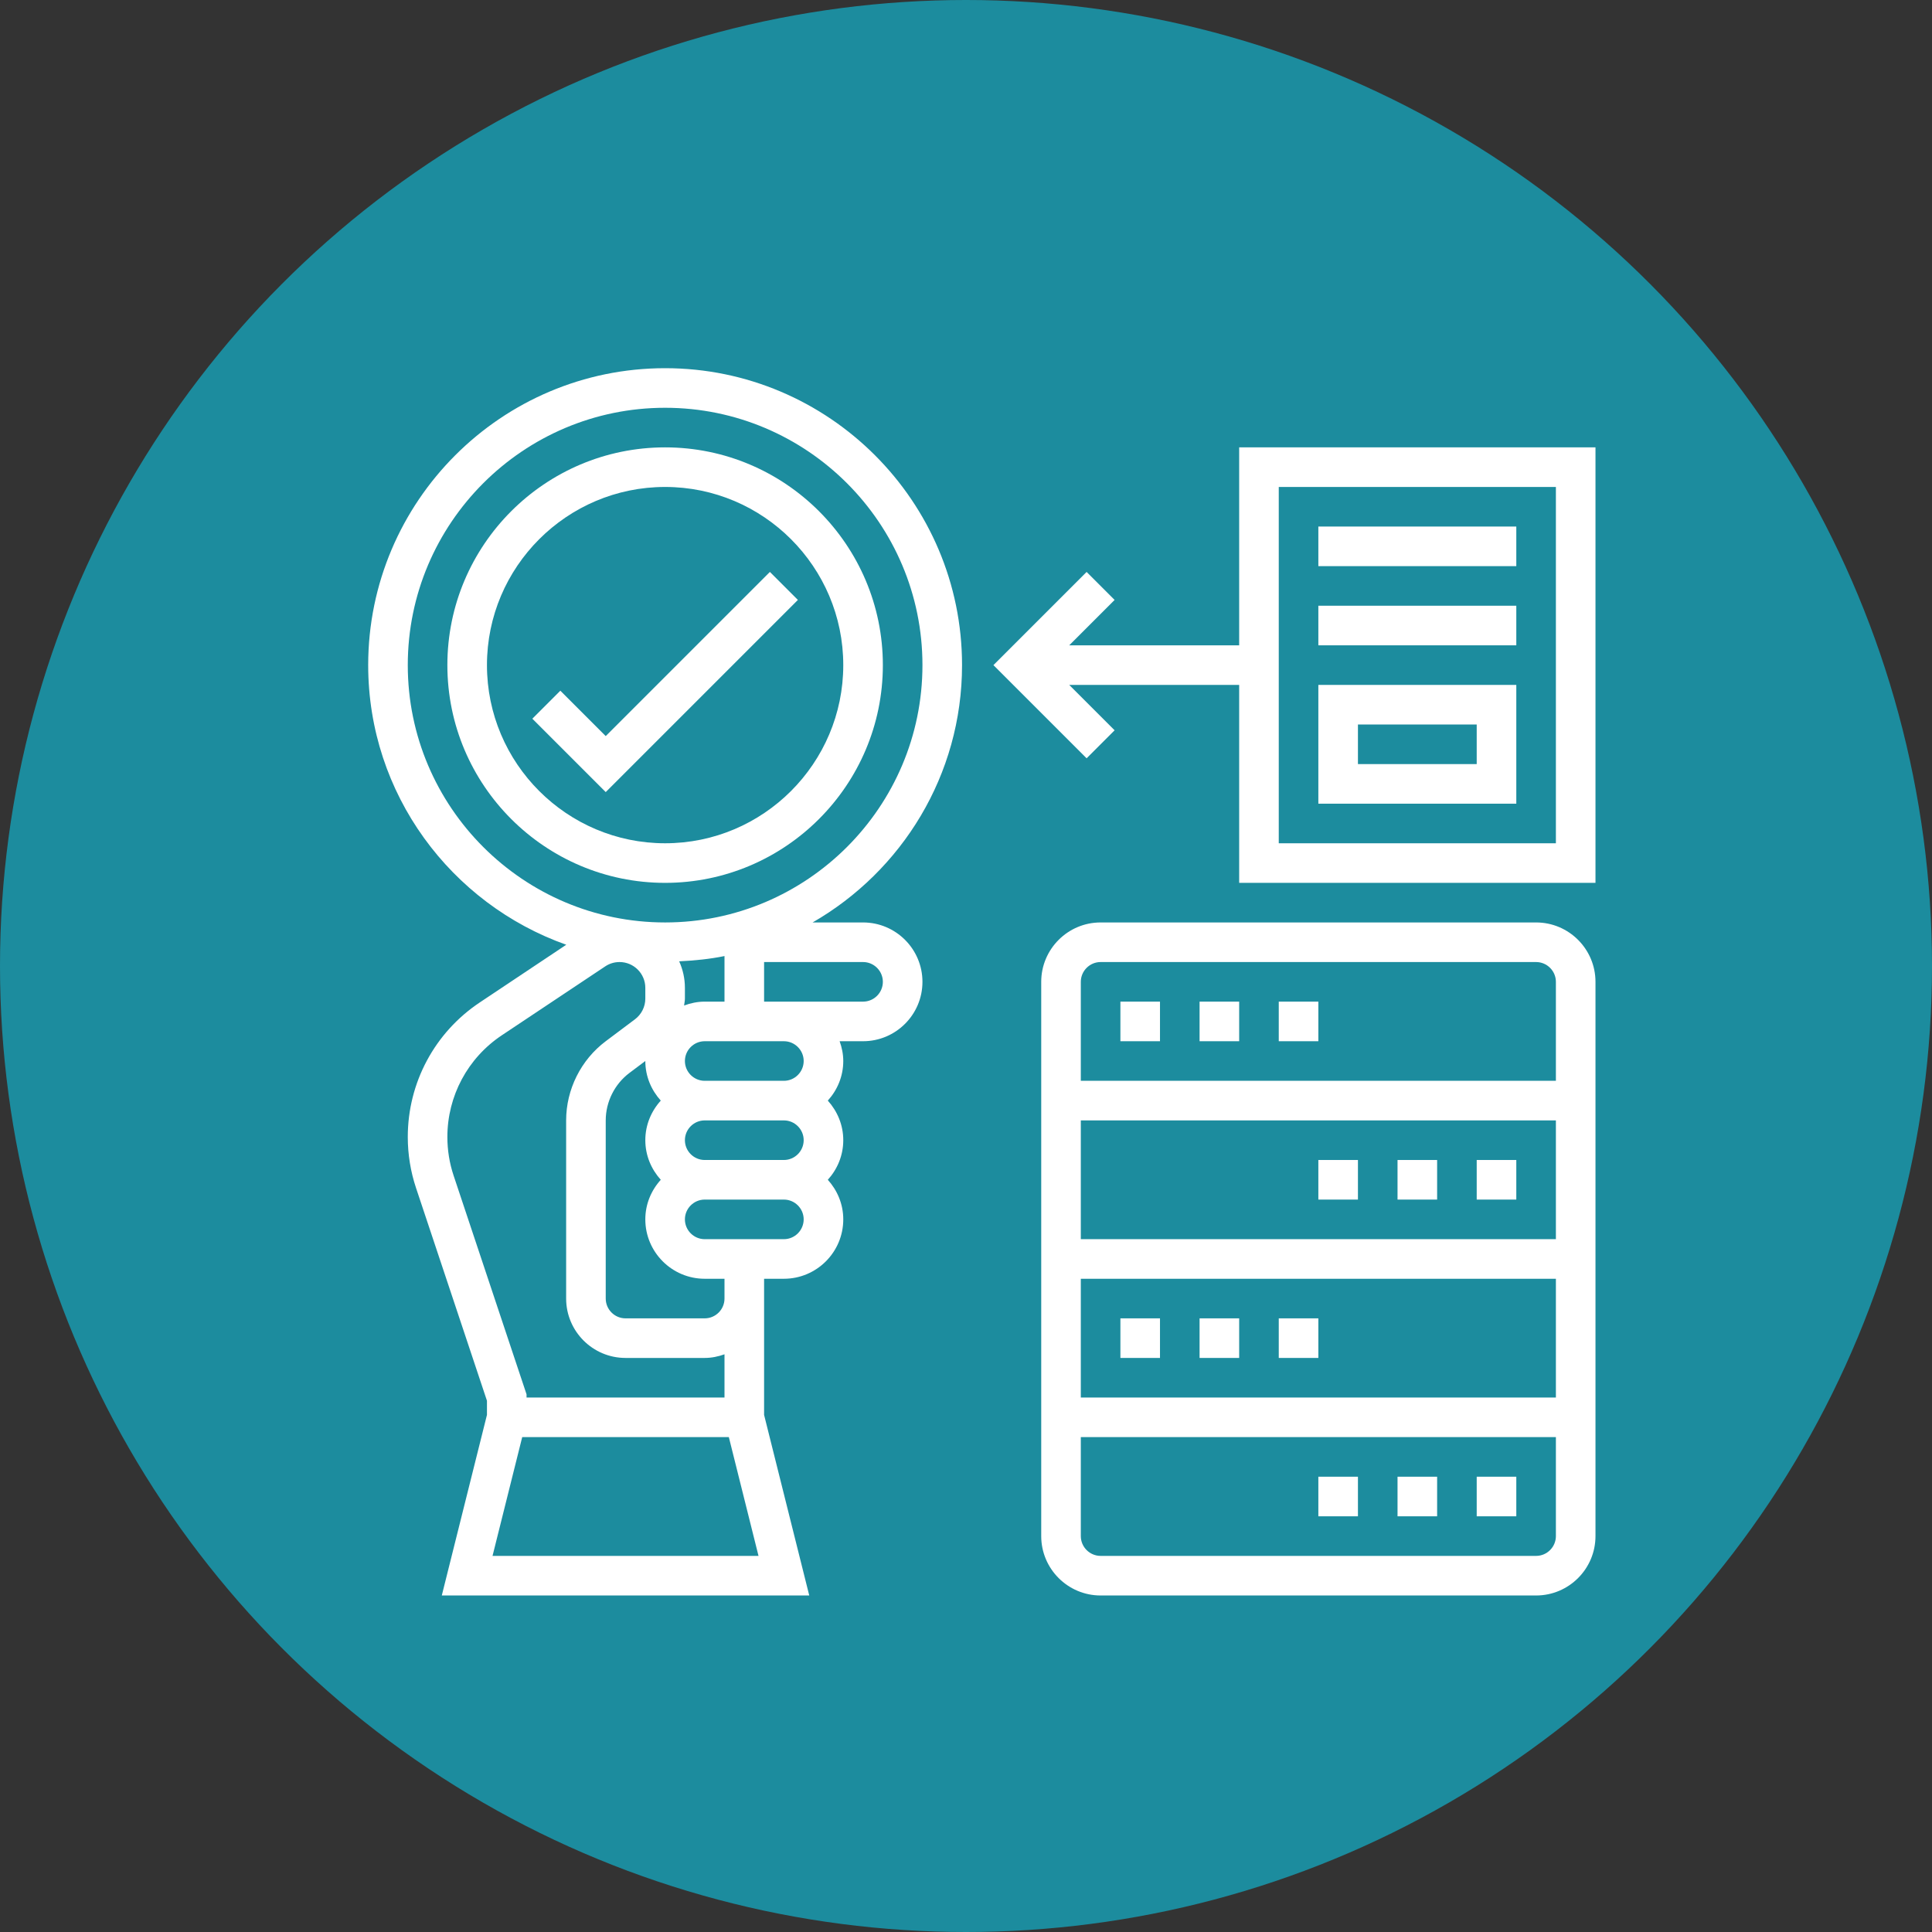
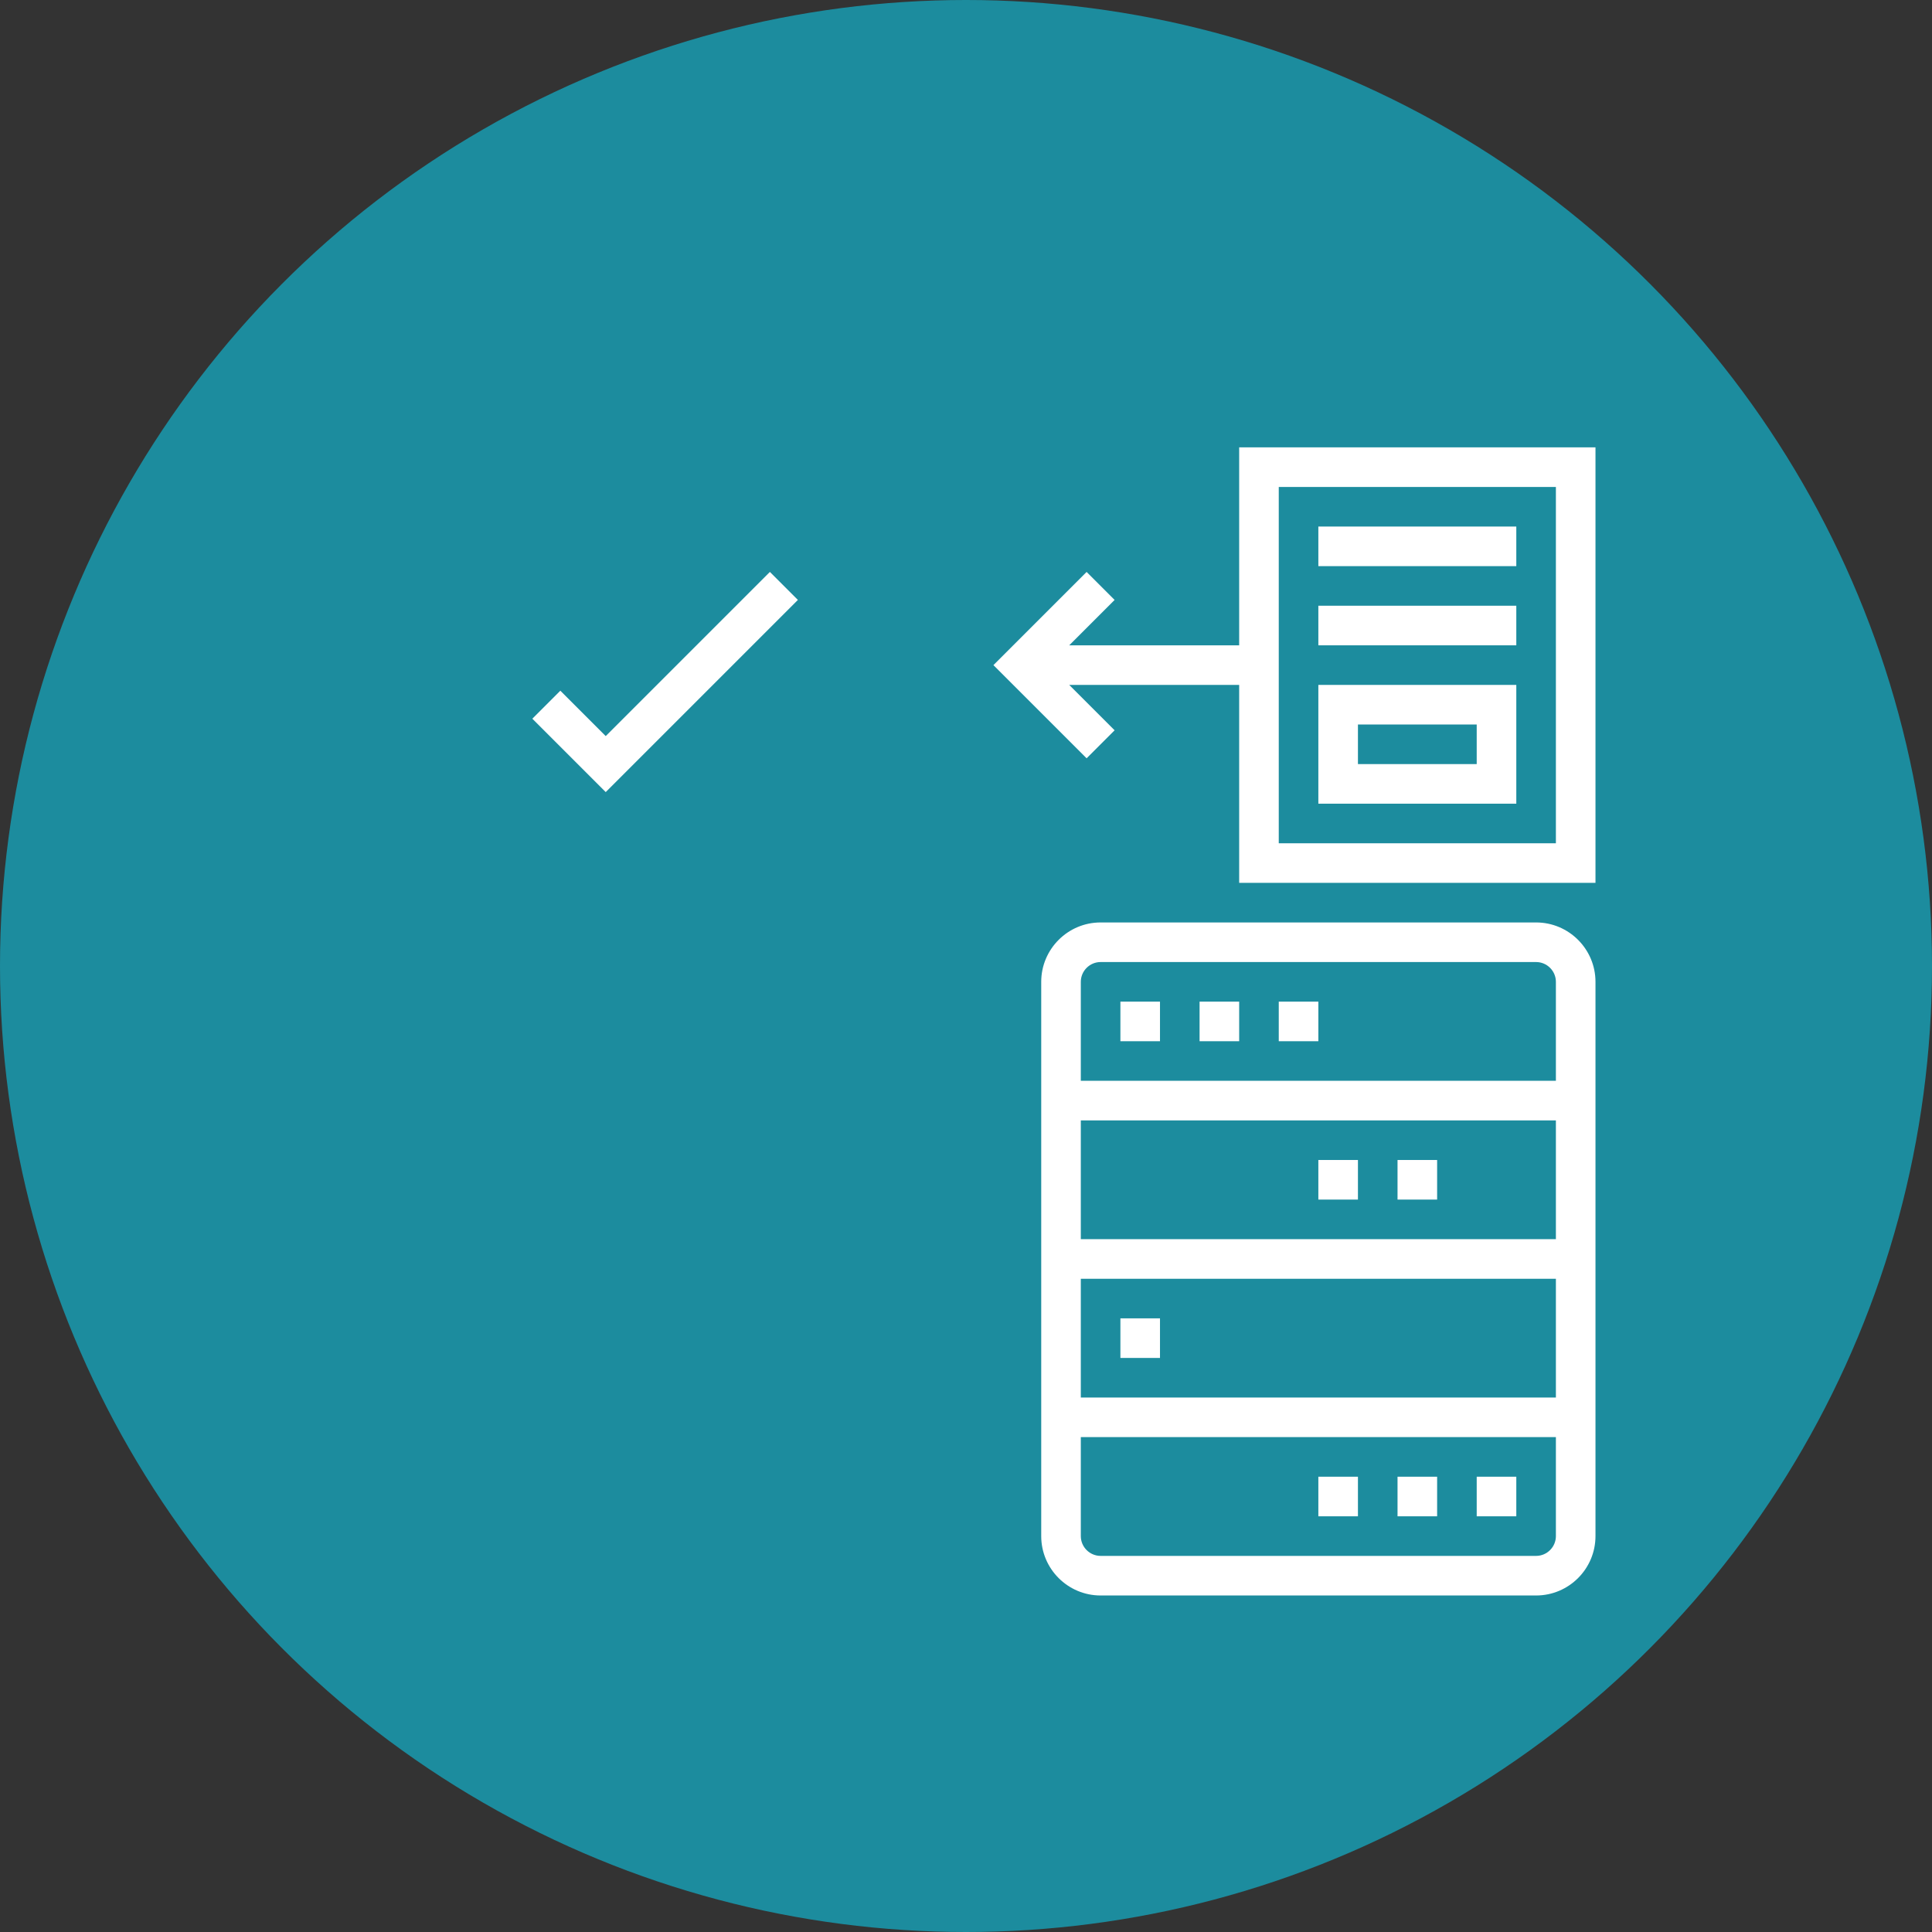
<svg xmlns="http://www.w3.org/2000/svg" width="61" height="61" viewBox="0 0 61 61" fill="none">
  <rect x="0" y="0" width="61" height="61" fill="#333333" stroke="none" />
  <circle cx="30.5" cy="30.5" r="30.5" fill="#1C8C9E" />
  <g clip-path="url(#clip0_133_743)">
-     <path d="M30.375 21C30.375 15.831 26.169 11.625 21 11.625C15.831 11.625 11.625 15.831 11.625 21C11.625 25.074 14.242 28.539 17.879 29.829L15.149 31.65C13.725 32.599 12.875 34.187 12.875 35.898C12.875 36.447 12.963 36.991 13.137 37.512L15.375 44.226V44.673L13.949 50.375H25.551L24.125 44.673V41V40.375H24.75C25.784 40.375 26.625 39.534 26.625 38.5C26.625 38.018 26.437 37.583 26.137 37.25C26.438 36.917 26.625 36.482 26.625 36C26.625 35.518 26.437 35.083 26.137 34.75C26.438 34.417 26.625 33.982 26.625 33.5C26.625 33.28 26.58 33.071 26.51 32.875H27.25C28.284 32.875 29.125 32.034 29.125 31C29.125 29.966 28.284 29.125 27.25 29.125H25.657C28.471 27.506 30.375 24.474 30.375 21ZM22.875 31.625H22.25C22.021 31.625 21.802 31.672 21.599 31.748C21.607 31.676 21.625 31.604 21.625 31.531V31.189C21.625 30.891 21.559 30.609 21.444 30.352C21.931 30.329 22.411 30.281 22.875 30.186V31.625ZM25.375 36C25.375 36.344 25.094 36.625 24.75 36.625H22.25C21.906 36.625 21.625 36.344 21.625 36C21.625 35.656 21.906 35.375 22.25 35.375H24.75C25.094 35.375 25.375 35.656 25.375 36ZM14.322 37.117C14.191 36.724 14.125 36.313 14.125 35.898C14.125 34.606 14.767 33.406 15.842 32.689L19.109 30.512C19.243 30.422 19.399 30.375 19.561 30.375C20.01 30.375 20.375 30.74 20.375 31.189V31.531C20.375 31.786 20.253 32.029 20.049 32.182L19.125 32.875C18.343 33.462 17.875 34.397 17.875 35.375V41C17.875 42.034 18.716 42.875 19.75 42.875H22.25C22.47 42.875 22.679 42.83 22.875 42.76V44.125H16.625V44.024L14.322 37.117ZM15.551 49.125L16.488 45.375H23.012L23.949 49.125H15.551ZM22.875 41C22.875 41.344 22.594 41.625 22.25 41.625H19.75C19.406 41.625 19.125 41.344 19.125 41V35.375C19.125 34.788 19.406 34.227 19.875 33.875L20.375 33.5C20.375 33.982 20.563 34.417 20.863 34.75C20.562 35.083 20.375 35.518 20.375 36C20.375 36.482 20.563 36.917 20.863 37.25C20.562 37.583 20.375 38.018 20.375 38.5C20.375 39.534 21.216 40.375 22.25 40.375H22.875V41ZM24.75 39.125H22.25C21.906 39.125 21.625 38.844 21.625 38.5C21.625 38.156 21.906 37.875 22.25 37.875H24.75C25.094 37.875 25.375 38.156 25.375 38.5C25.375 38.844 25.094 39.125 24.75 39.125ZM25.375 33.5C25.375 33.844 25.094 34.125 24.75 34.125H22.25C21.906 34.125 21.625 33.844 21.625 33.5C21.625 33.156 21.906 32.875 22.25 32.875H23.5H24.75C25.094 32.875 25.375 33.156 25.375 33.5ZM27.875 31C27.875 31.344 27.594 31.625 27.25 31.625H24.75H24.125V30.375H27.25C27.594 30.375 27.875 30.656 27.875 31ZM21 29.125C16.52 29.125 12.875 25.48 12.875 21C12.875 16.52 16.52 12.875 21 12.875C25.48 12.875 29.125 16.52 29.125 21C29.125 25.48 25.48 29.125 21 29.125Z" fill="white" />
-     <path d="M21 14.125C17.209 14.125 14.125 17.209 14.125 21C14.125 24.791 17.209 27.875 21 27.875C24.791 27.875 27.875 24.791 27.875 21C27.875 17.209 24.791 14.125 21 14.125ZM21 26.625C17.899 26.625 15.375 24.101 15.375 21C15.375 17.899 17.899 15.375 21 15.375C24.101 15.375 26.625 17.899 26.625 21C26.625 24.101 24.101 26.625 21 26.625Z" fill="white" />
    <path d="M24.308 18.058L19.125 23.241L17.692 21.808L16.808 22.692L19.125 25.009L25.192 18.942L24.308 18.058Z" fill="white" />
    <path d="M39.125 14.125V20.375H33.759L35.192 18.942L34.308 18.058L31.366 21L34.308 23.942L35.192 23.058L33.759 21.625H39.125V27.875H50.375V14.125H39.125ZM49.125 26.625H40.375V15.375H49.125V26.625Z" fill="white" />
    <path d="M41.625 16.625H47.875V17.875H41.625V16.625Z" fill="white" />
    <path d="M41.625 19.125H47.875V20.375H41.625V19.125Z" fill="white" />
    <path d="M47.875 21.625H41.625V25.375H47.875V21.625ZM46.625 24.125H42.875V22.875H46.625V24.125Z" fill="white" />
    <path d="M48.5 29.125H34.75C33.716 29.125 32.875 29.966 32.875 31V48.5C32.875 49.534 33.716 50.375 34.75 50.375H48.5C49.534 50.375 50.375 49.534 50.375 48.5V31C50.375 29.966 49.534 29.125 48.5 29.125ZM34.75 30.375H48.5C48.844 30.375 49.125 30.656 49.125 31V34.125H34.125V31C34.125 30.656 34.406 30.375 34.75 30.375ZM34.125 39.125V35.375H49.125V39.125H34.125ZM49.125 40.375V44.125H34.125V40.375H49.125ZM48.5 49.125H34.75C34.406 49.125 34.125 48.844 34.125 48.5V45.375H49.125V48.5C49.125 48.844 48.844 49.125 48.5 49.125Z" fill="white" />
    <path d="M40.375 31.625H41.625V32.875H40.375V31.625Z" fill="white" />
    <path d="M37.875 31.625H39.125V32.875H37.875V31.625Z" fill="white" />
    <path d="M35.375 31.625H36.625V32.875H35.375V31.625Z" fill="white" />
-     <path d="M40.375 41.625H41.625V42.875H40.375V41.625Z" fill="white" />
-     <path d="M35.375 41.625H36.625V42.875H35.375V41.625Z" fill="white" />
-     <path d="M37.875 41.625H39.125V42.875H37.875V41.625Z" fill="white" />
+     <path d="M35.375 41.625H36.625V42.875H35.375V41.625" fill="white" />
    <path d="M41.625 46.625H42.875V47.875H41.625V46.625Z" fill="white" />
    <path d="M46.625 46.625H47.875V47.875H46.625V46.625Z" fill="white" />
    <path d="M44.125 46.625H45.375V47.875H44.125V46.625Z" fill="white" />
    <path d="M41.625 36.625H42.875V37.875H41.625V36.625Z" fill="white" />
    <path d="M44.125 36.625H45.375V37.875H44.125V36.625Z" fill="white" />
-     <path d="M46.625 36.625H47.875V37.875H46.625V36.625Z" fill="white" />
  </g>
  <defs>
    <clipPath id="clip0_133_743">
      <rect width="40" height="40" fill="white" transform="translate(11 11)" />
    </clipPath>
  </defs>
</svg>